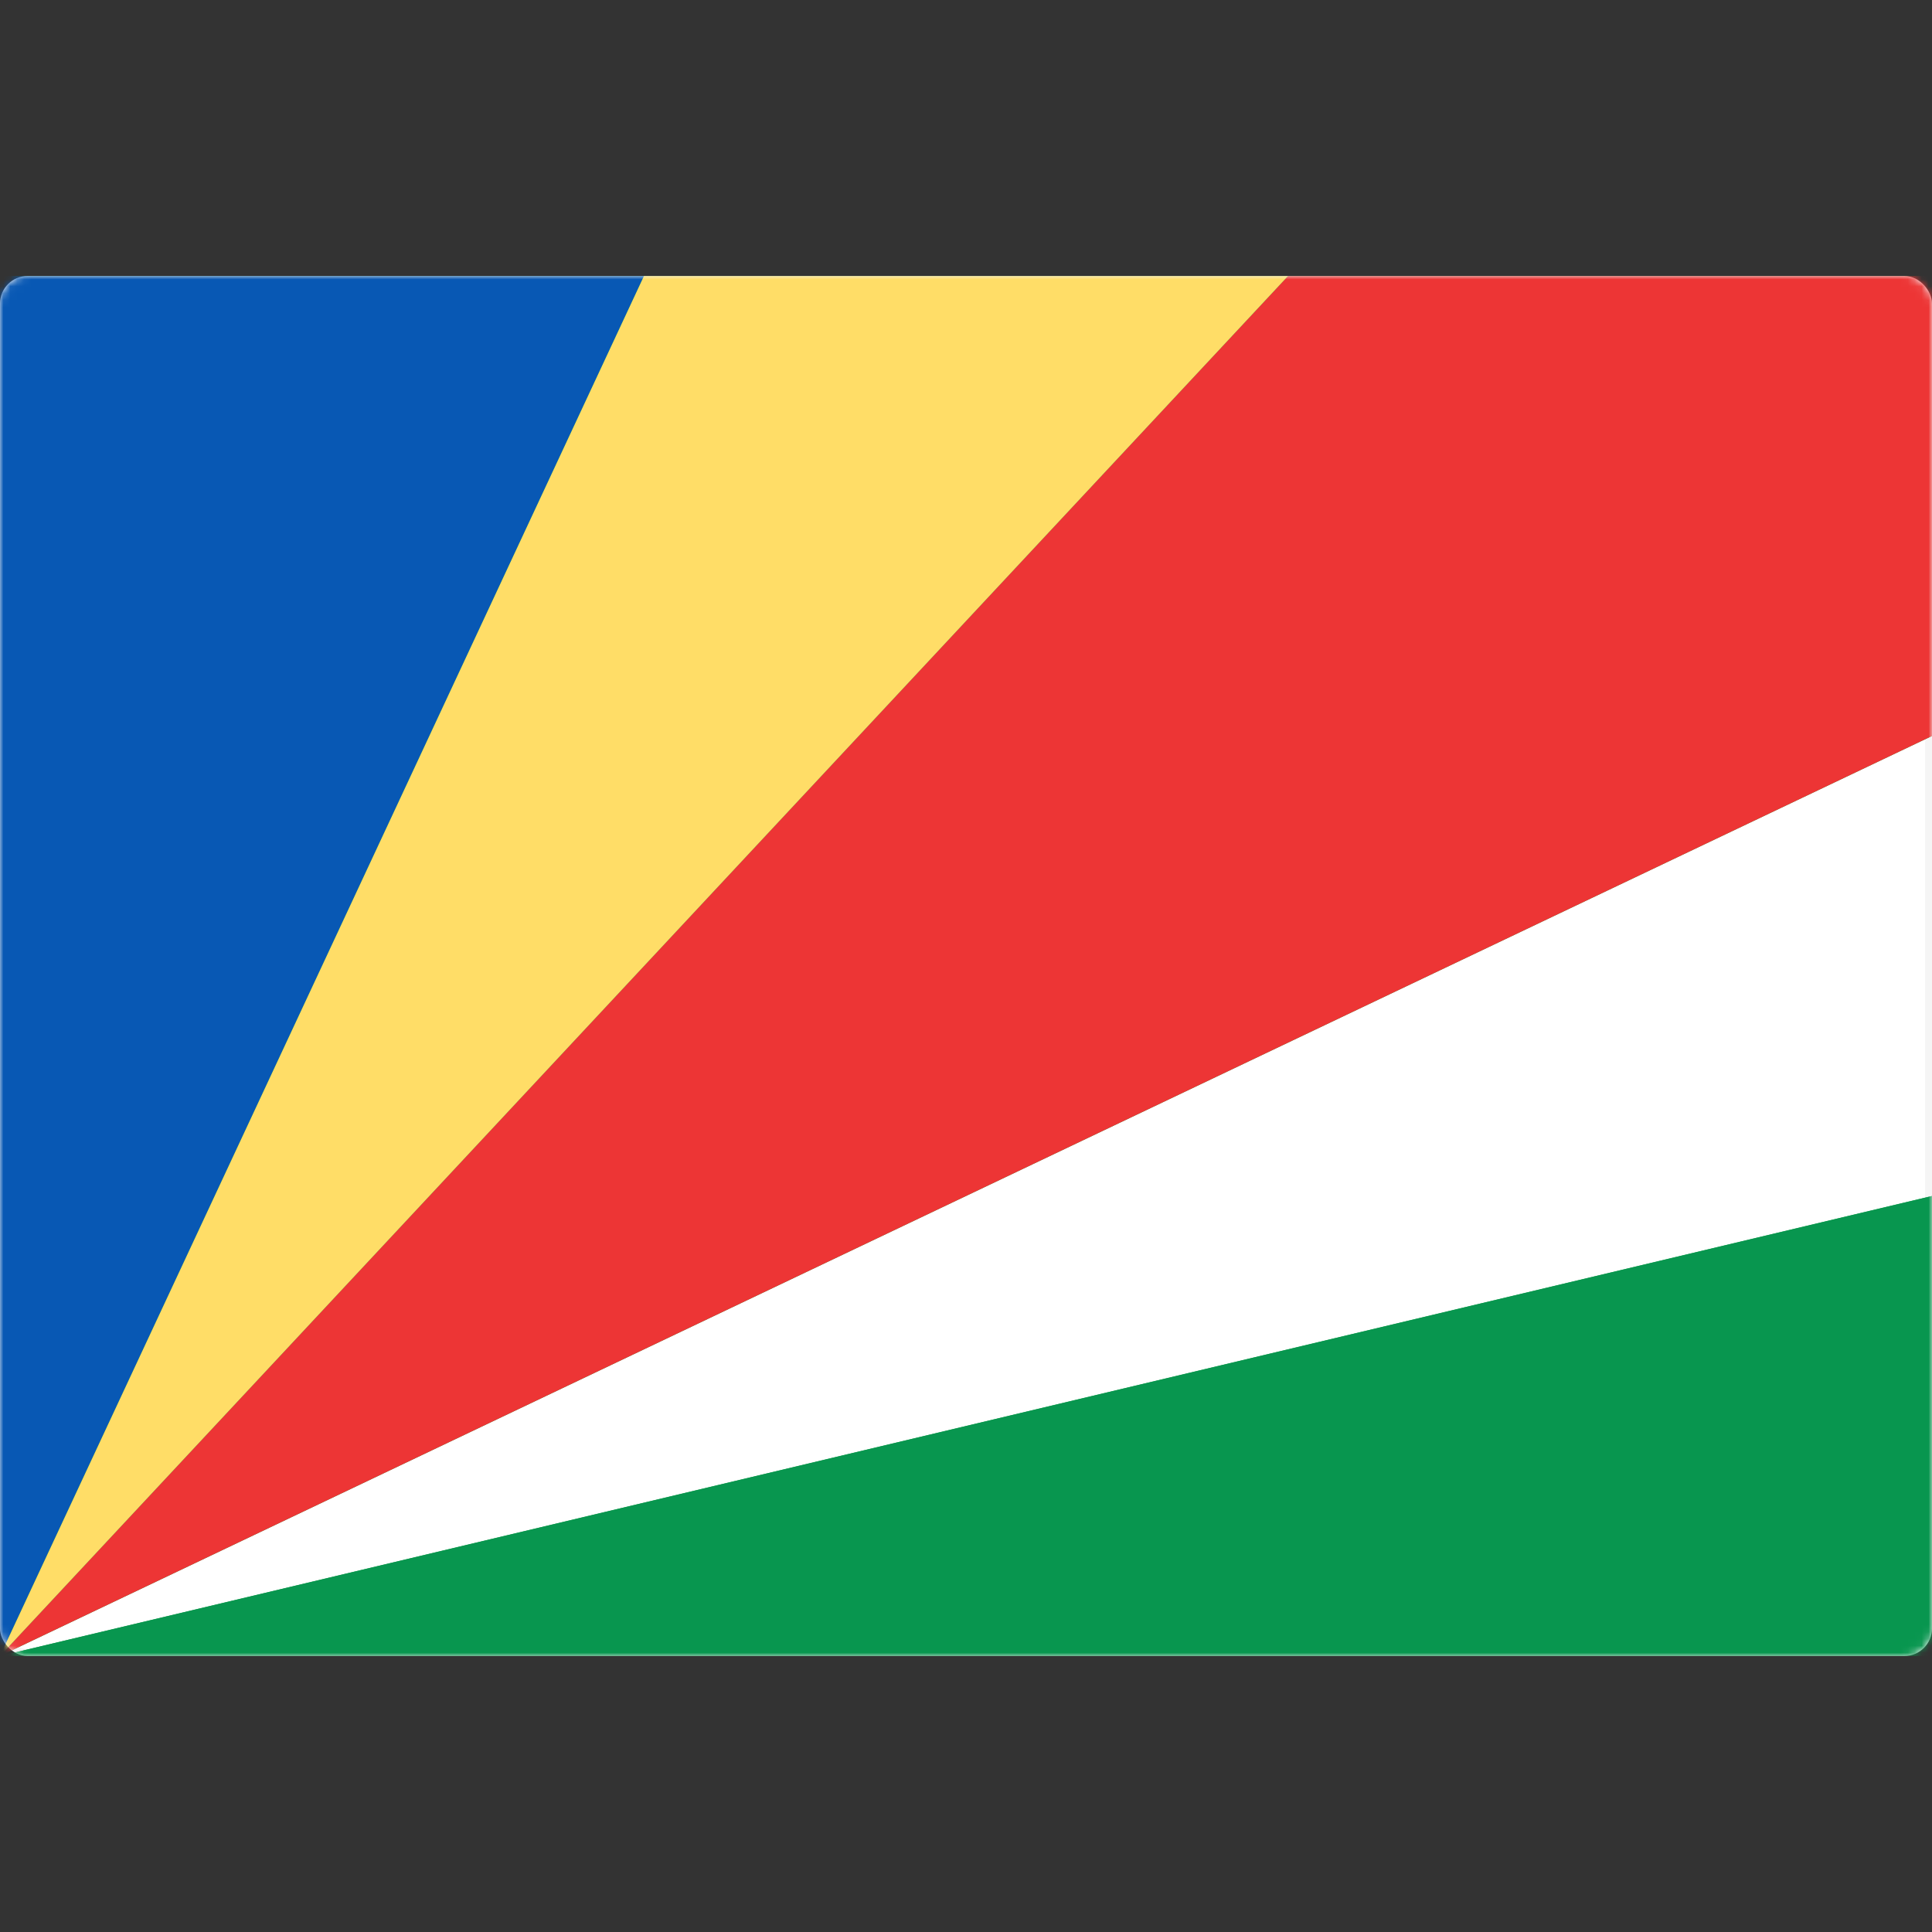
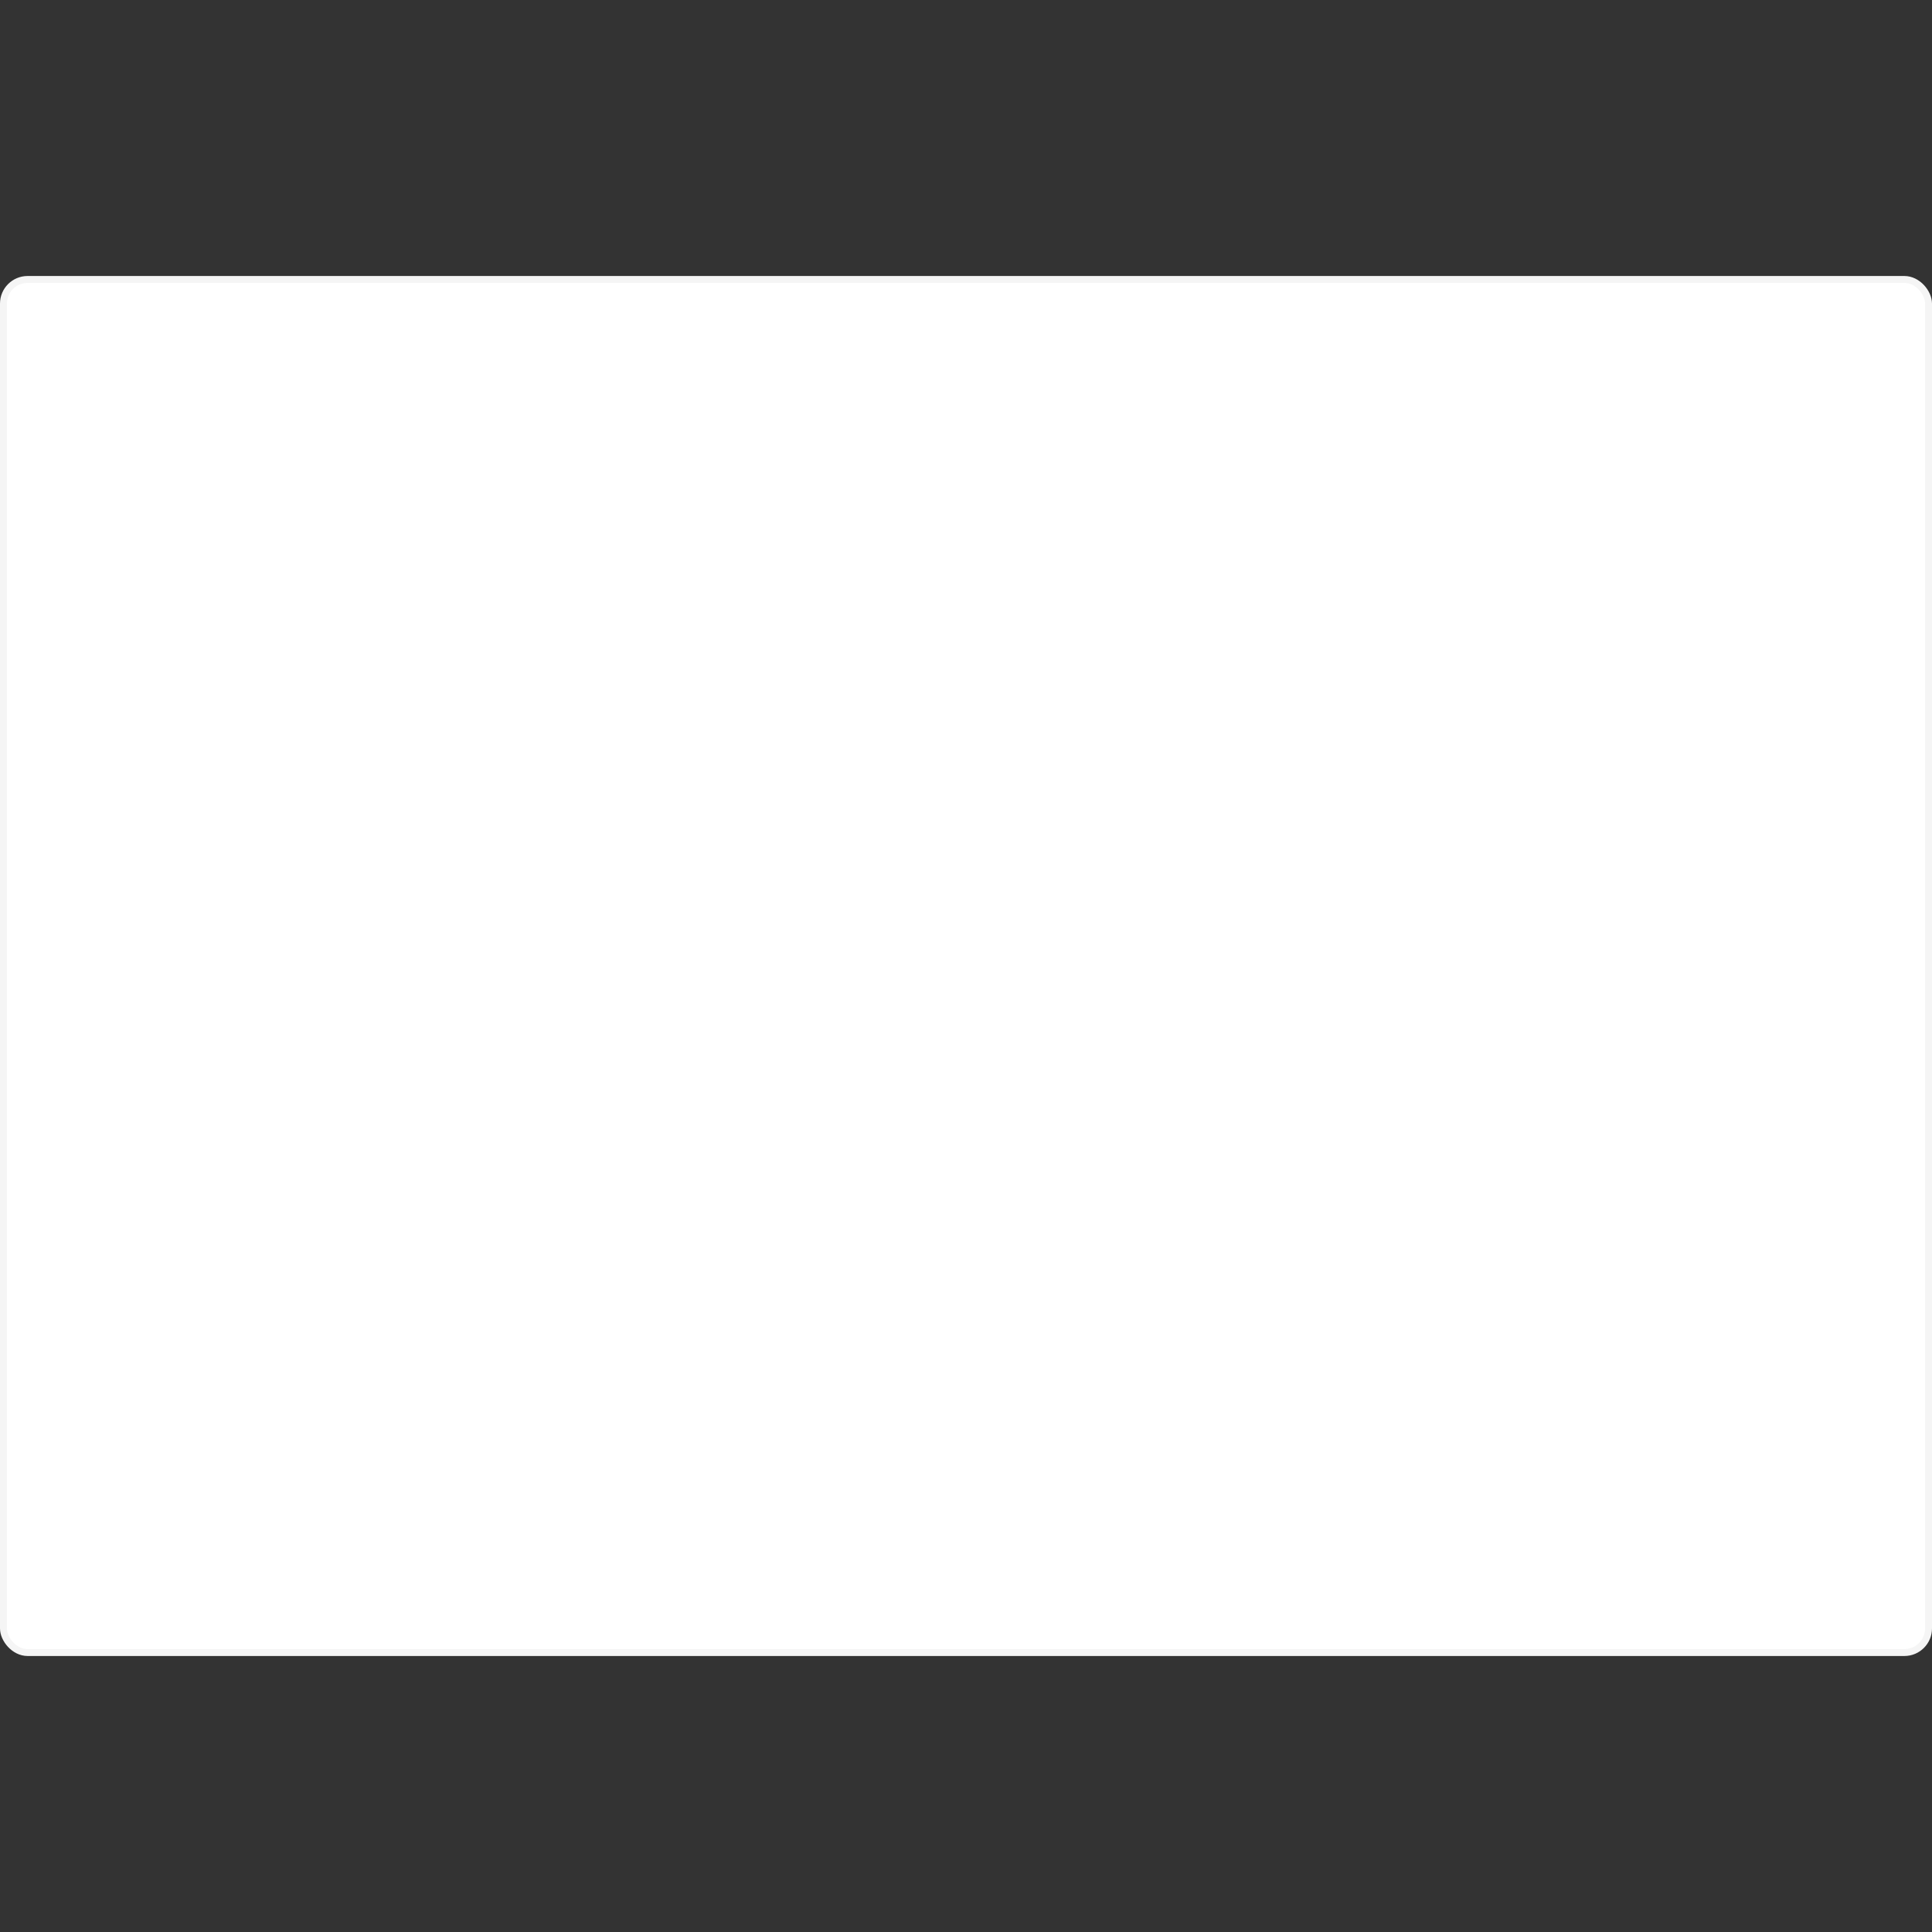
<svg xmlns="http://www.w3.org/2000/svg" width="280" height="280" viewBox="0 0 280 280" fill="none">
  <rect x="0" y="0" width="280" height="280" fill="#333333" stroke="none" />
  <rect x="0.5" y="40.5" width="279" height="199" rx="3.5" fill="white" stroke="#F5F5F5" />
  <mask id="mask0_9529_101243" style="mask-type:luminance" maskUnits="userSpaceOnUse" x="0" y="40" width="280" height="200">
    <rect x="0.5" y="40.5" width="279" height="199" rx="3.5" fill="white" stroke="white" />
  </mask>
  <g mask="url(#mask0_9529_101243)">
-     <path fill-rule="evenodd" clip-rule="evenodd" d="M280 40H0V240H280V173.333L0 240L280 106.667V40Z" fill="url(#paint0_linear_9529_101243)" />
-     <path fill-rule="evenodd" clip-rule="evenodd" d="M0 40H93.333L0 240V40Z" fill="#0858B4" />
-     <path fill-rule="evenodd" clip-rule="evenodd" d="M186.667 40H280V106.667L0 240L186.667 40Z" fill="#ED3535" />
-     <path fill-rule="evenodd" clip-rule="evenodd" d="M280 239.999V173.332L0 239.999H280Z" fill="#08964F" />
-     <path fill-rule="evenodd" clip-rule="evenodd" d="M93.333 40H186.667L0 240L93.333 40Z" fill="#FFDD67" />
-   </g>
+     </g>
  <defs>
    <linearGradient id="paint0_linear_9529_101243" x1="0" y1="40" x2="0" y2="240" gradientUnits="userSpaceOnUse">
      <stop stop-color="#1DBE4F" />
      <stop offset="1" stop-color="#159B3F" />
    </linearGradient>
  </defs>
</svg>